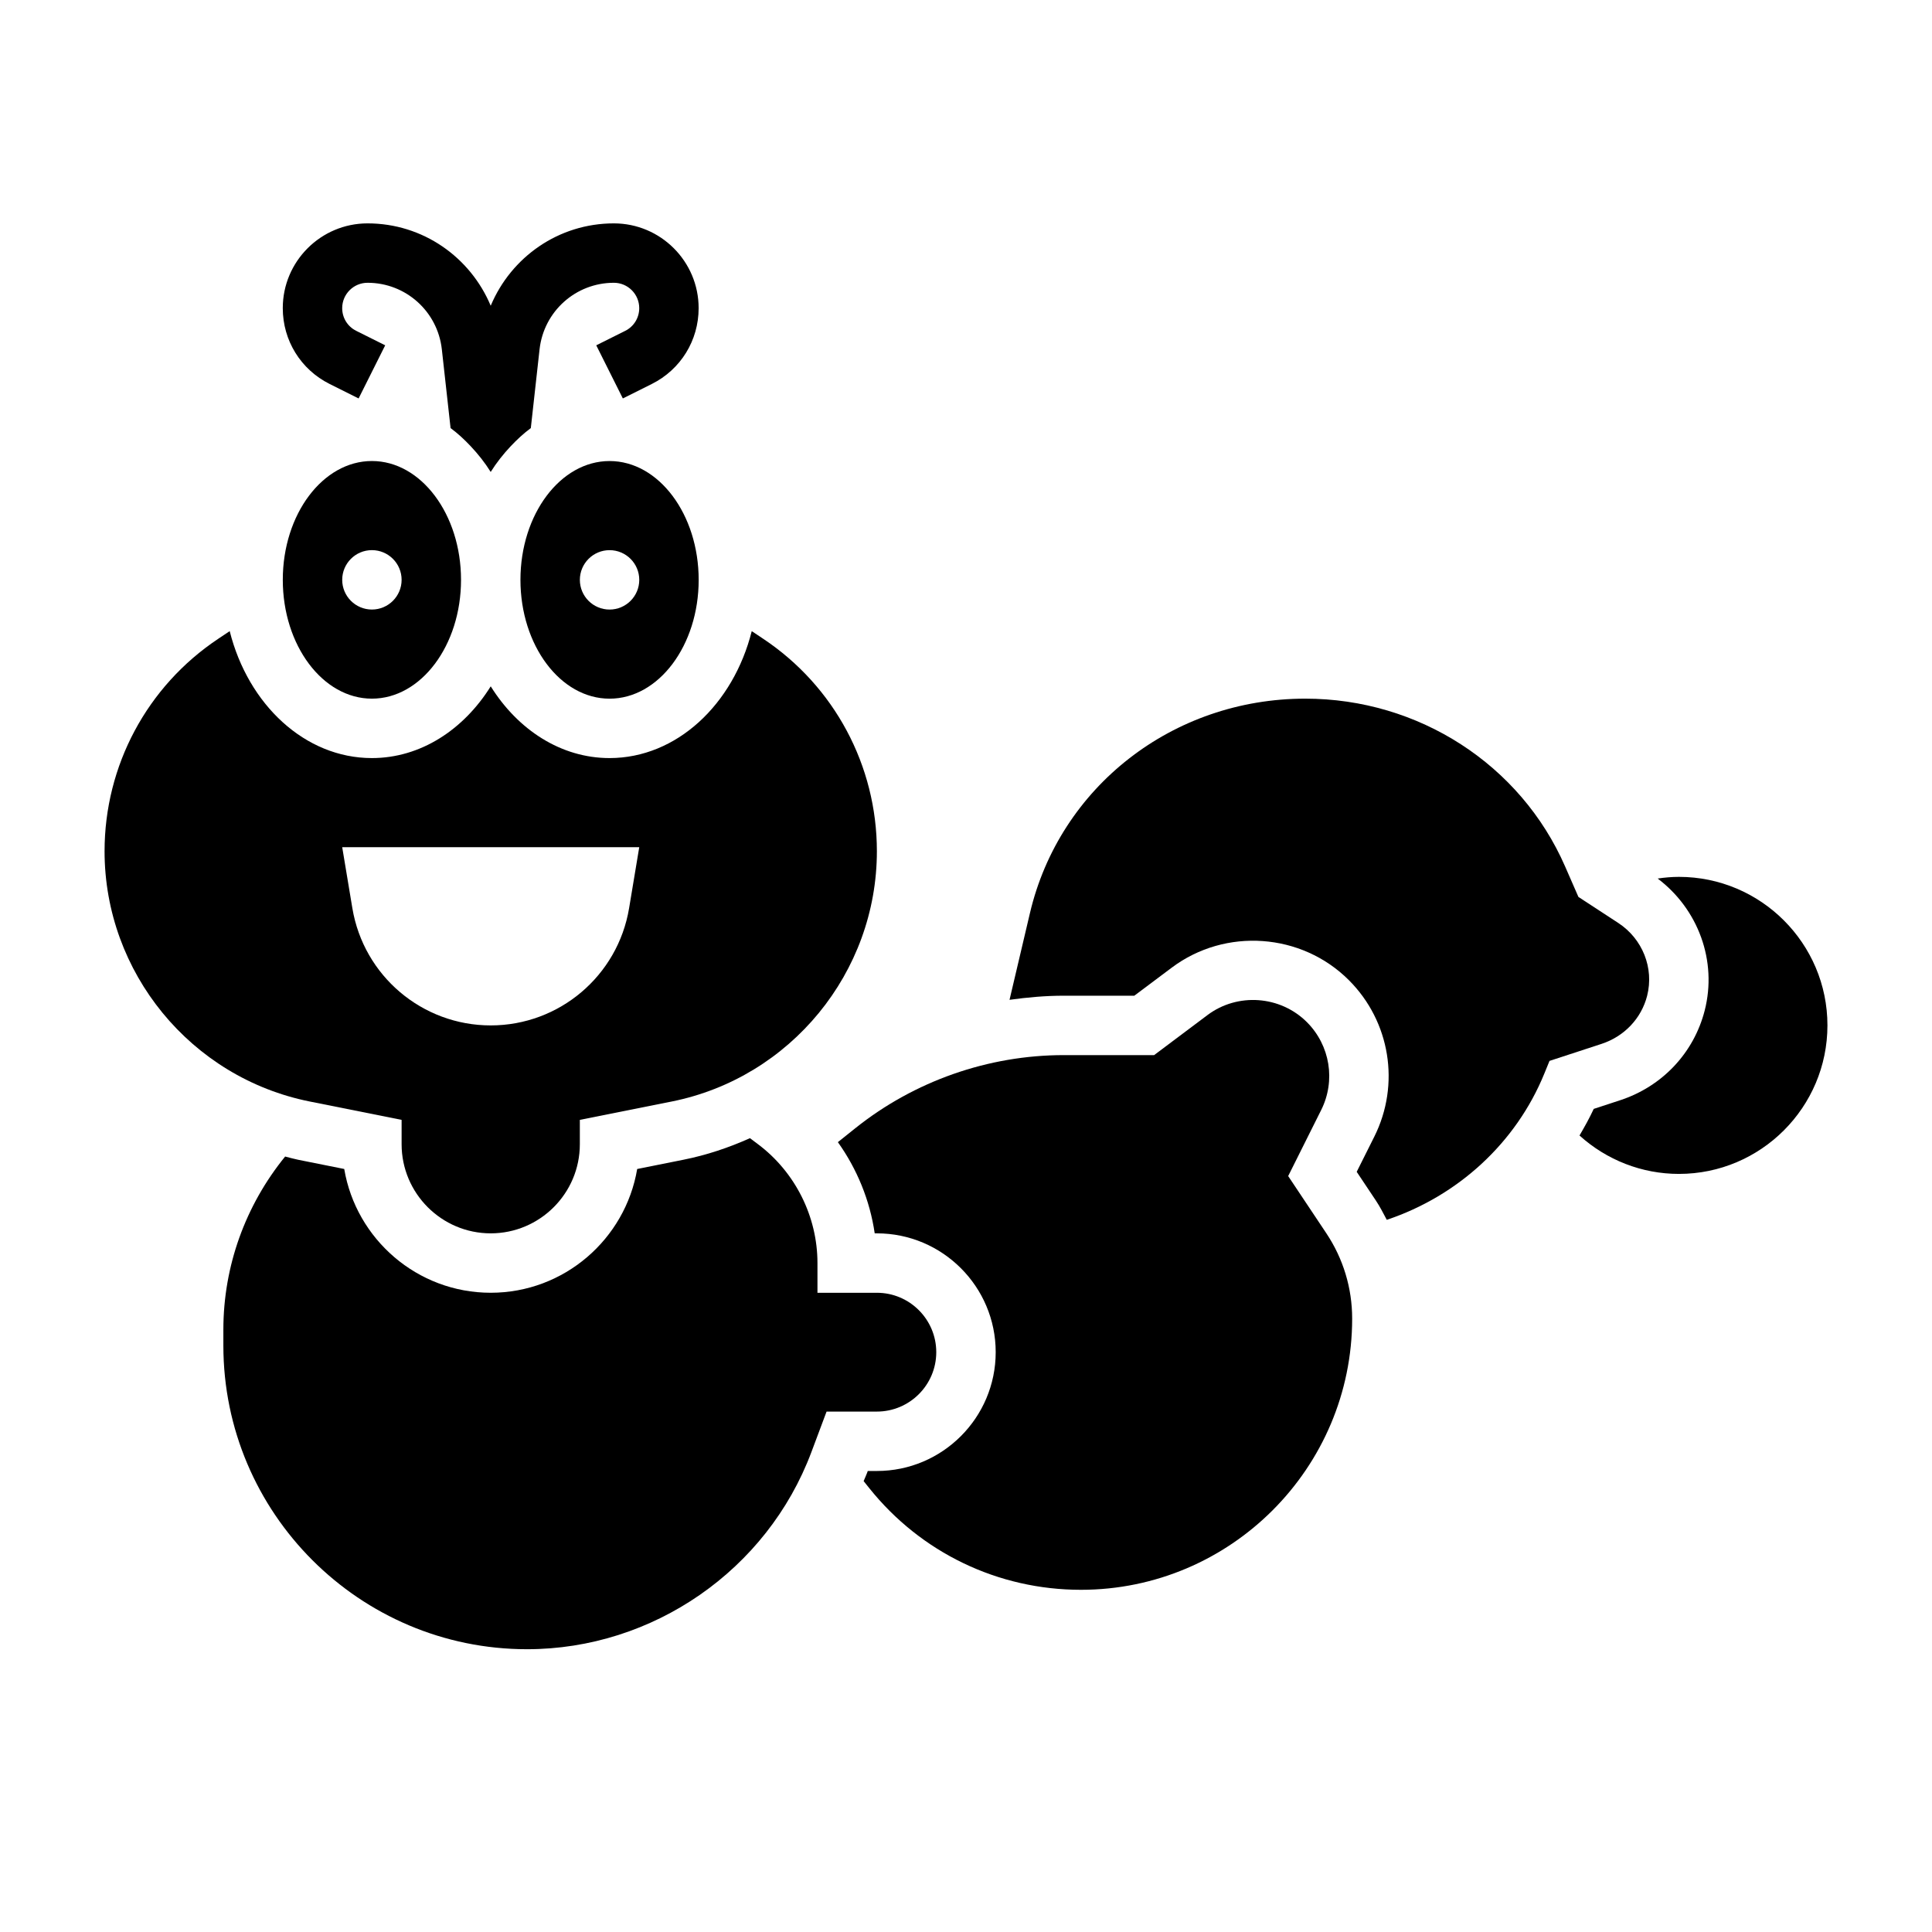
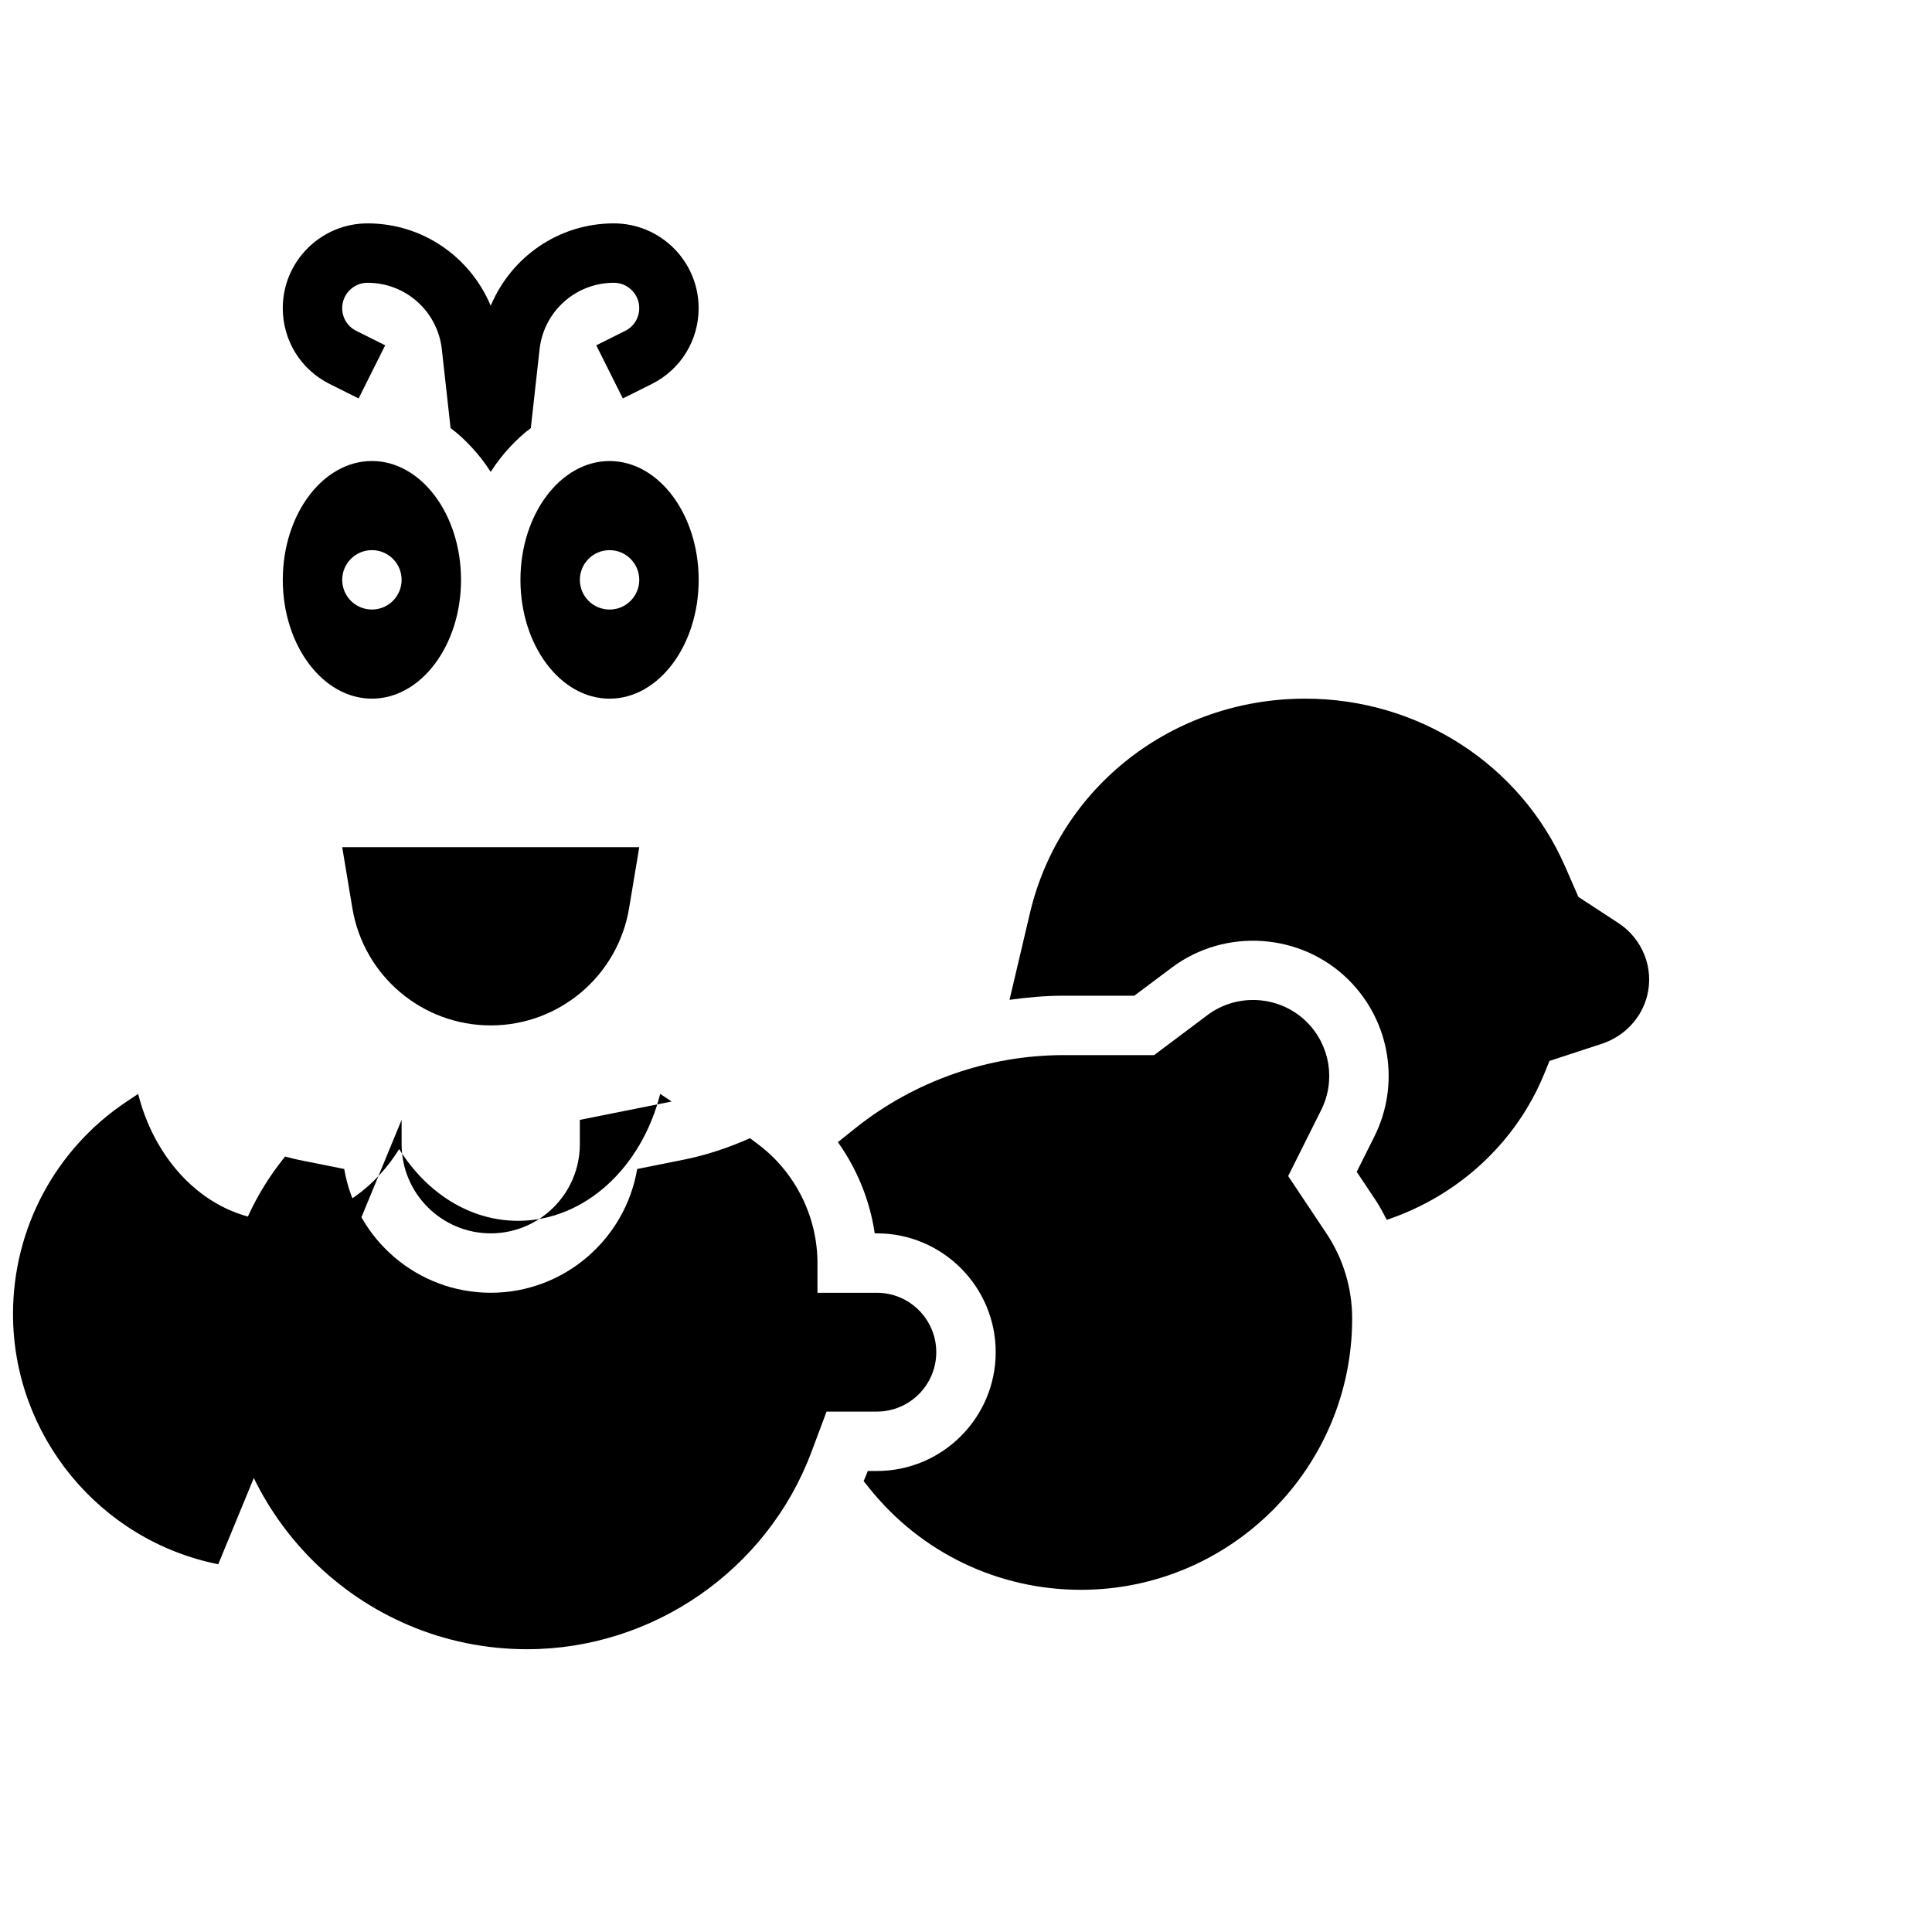
<svg xmlns="http://www.w3.org/2000/svg" fill="#000000" width="800px" height="800px" version="1.1" viewBox="144 144 512 512">
  <g>
    <path d="m231.36 245.76 7.676 3.832 7.047-14.082-7.676-3.832c-2.301-1.141-3.723-3.449-3.723-6.016 0-3.707 3.012-6.723 6.723-6.723 10.102 0 18.555 7.566 19.68 17.609l2.32 20.898c1.914 1.41 3.684 3.055 5.352 4.832 1.938 2.062 3.731 4.305 5.281 6.793 1.559-2.488 3.352-4.738 5.281-6.793 1.668-1.77 3.441-3.418 5.352-4.832l2.32-20.898c1.133-10.043 9.586-17.609 19.688-17.609 3.707 0 6.723 3.016 6.723 6.723 0 2.566-1.426 4.871-3.715 6.016l-7.676 3.832 7.047 14.082 7.684-3.84c7.648-3.824 12.402-11.531 12.402-20.09 0-12.391-10.074-22.465-22.465-22.465-14.641 0-27.23 8.926-32.637 21.828-5.41-12.902-17.996-21.828-32.637-21.828-12.391 0-22.469 10.074-22.469 22.465 0 8.559 4.754 16.266 12.422 20.098z" />
-     <path d="m250.43 440.78v6.453c0 13.02 10.598 23.617 23.617 23.617s23.617-10.598 23.617-23.617v-6.453l24.332-4.863c31.52-6.309 54.387-34.207 54.387-66.34 0-22.672-11.266-43.723-30.125-56.293l-3.039-2.023c-4.883 19.434-19.918 33.637-37.684 33.637-12.879 0-24.301-7.504-31.488-19.012-7.188 11.508-18.609 19.012-31.488 19.012-17.766 0-32.801-14.199-37.684-33.637l-3.039 2.023c-18.859 12.57-30.125 33.613-30.125 56.293 0 32.141 22.867 60.031 54.387 66.336zm62.977-72.266-2.691 16.168c-2.992 17.926-18.5 31.062-36.668 31.062s-33.676-13.137-36.668-31.062l-2.691-16.168z" />
+     <path d="m250.43 440.78v6.453c0 13.02 10.598 23.617 23.617 23.617s23.617-10.598 23.617-23.617v-6.453l24.332-4.863l-3.039-2.023c-4.883 19.434-19.918 33.637-37.684 33.637-12.879 0-24.301-7.504-31.488-19.012-7.188 11.508-18.609 19.012-31.488 19.012-17.766 0-32.801-14.199-37.684-33.637l-3.039 2.023c-18.859 12.57-30.125 33.613-30.125 56.293 0 32.141 22.867 60.031 54.387 66.336zm62.977-72.266-2.691 16.168c-2.992 17.926-18.5 31.062-36.668 31.062s-33.676-13.137-36.668-31.062l-2.691-16.168z" />
    <path d="m242.56 329.15c13.02 0 23.617-14.121 23.617-31.488 0-17.367-10.598-31.488-23.617-31.488-13.02 0-23.617 14.121-23.617 31.488 0 17.367 10.598 31.488 23.617 31.488zm0-39.359c4.344 0 7.871 3.527 7.871 7.871s-3.527 7.871-7.871 7.871-7.871-3.527-7.871-7.871 3.523-7.871 7.871-7.871z" />
    <path d="m392.12 502.34c0-8.684-7.062-15.742-15.742-15.742h-15.742v-7.871c0-12.32-5.887-24.098-15.742-31.488l-2.148-1.613c-5.582 2.504-11.461 4.488-17.656 5.723l-12.227 2.449c-3.144 18.59-19.355 32.797-38.82 32.797-19.469 0-35.676-14.211-38.816-32.801l-12.227-2.449c-1.164-0.234-2.289-0.566-3.434-0.852-10.547 12.965-16.371 29.066-16.371 45.887v4.211c0 44.367 36.102 80.469 80.473 80.469 33.355 0 63.637-20.988 75.352-52.215l4.031-10.762h13.328c8.684 0 15.742-7.059 15.742-15.742z" />
    <path d="m305.54 266.18c-13.02 0-23.617 14.121-23.617 31.488 0 17.367 10.598 31.488 23.617 31.488 13.02 0 23.617-14.121 23.617-31.488-0.004-17.367-10.598-31.488-23.617-31.488zm0 39.359c-4.344 0-7.871-3.527-7.871-7.871s3.527-7.871 7.871-7.871 7.871 3.527 7.871 7.871-3.527 7.871-7.871 7.871z" />
    <path d="m580.51 407.88c1.859-7.328-1.211-15.074-7.652-19.285l-10.562-6.902-3.527-8.07c-11.809-27.02-38.832-44.473-68.855-44.473-35.094 0-65.102 23.371-72.973 56.844l-5.406 22.969c4.758-0.664 9.551-1.09 14.379-1.09h18.688l9.934-7.445c14.211-10.652 34.395-9.219 46.941 3.336 10.949 10.949 13.648 27.605 6.731 41.453l-4.668 9.328 5.055 7.574c1.102 1.652 1.992 3.402 2.914 5.148 18.902-6.336 34.266-20.414 41.746-38.738l1.379-3.379 13.793-4.512c6.039-1.98 10.551-6.742 12.086-12.758z" />
    <path d="m485.38 455.67 8.746-17.5c3.891-7.777 2.371-17.129-3.777-23.285-7.055-7.055-18.391-7.863-26.363-1.875l-14.133 10.605h-23.938c-20.012 0-39.637 6.887-55.262 19.383l-4.606 3.684c5.094 7.141 8.484 15.43 9.762 24.168h0.574c17.367 0 31.488 14.121 31.488 31.488 0 17.367-14.121 31.488-31.488 31.488h-2.418l-0.195 0.543c-0.277 0.723-0.605 1.418-0.898 2.141l1.465 1.828c13.703 17.145 34.164 26.977 56.121 26.977 39.633 0 71.879-32.246 71.879-71.883 0-8.062-2.363-15.879-6.84-22.594z" />
-     <path d="m588.93 376.38c-1.906 0-3.777 0.172-5.629 0.441 10.77 8.133 15.809 21.844 12.469 34.945-2.875 11.266-11.266 20.168-22.449 23.82l-6.965 2.281c-1.125 2.434-2.426 4.754-3.769 7.055 7.191 6.5 16.512 10.176 26.344 10.176 21.703 0 39.359-17.656 39.359-39.359 0.004-21.703-17.656-39.359-39.359-39.359z" />
  </g>
</svg>